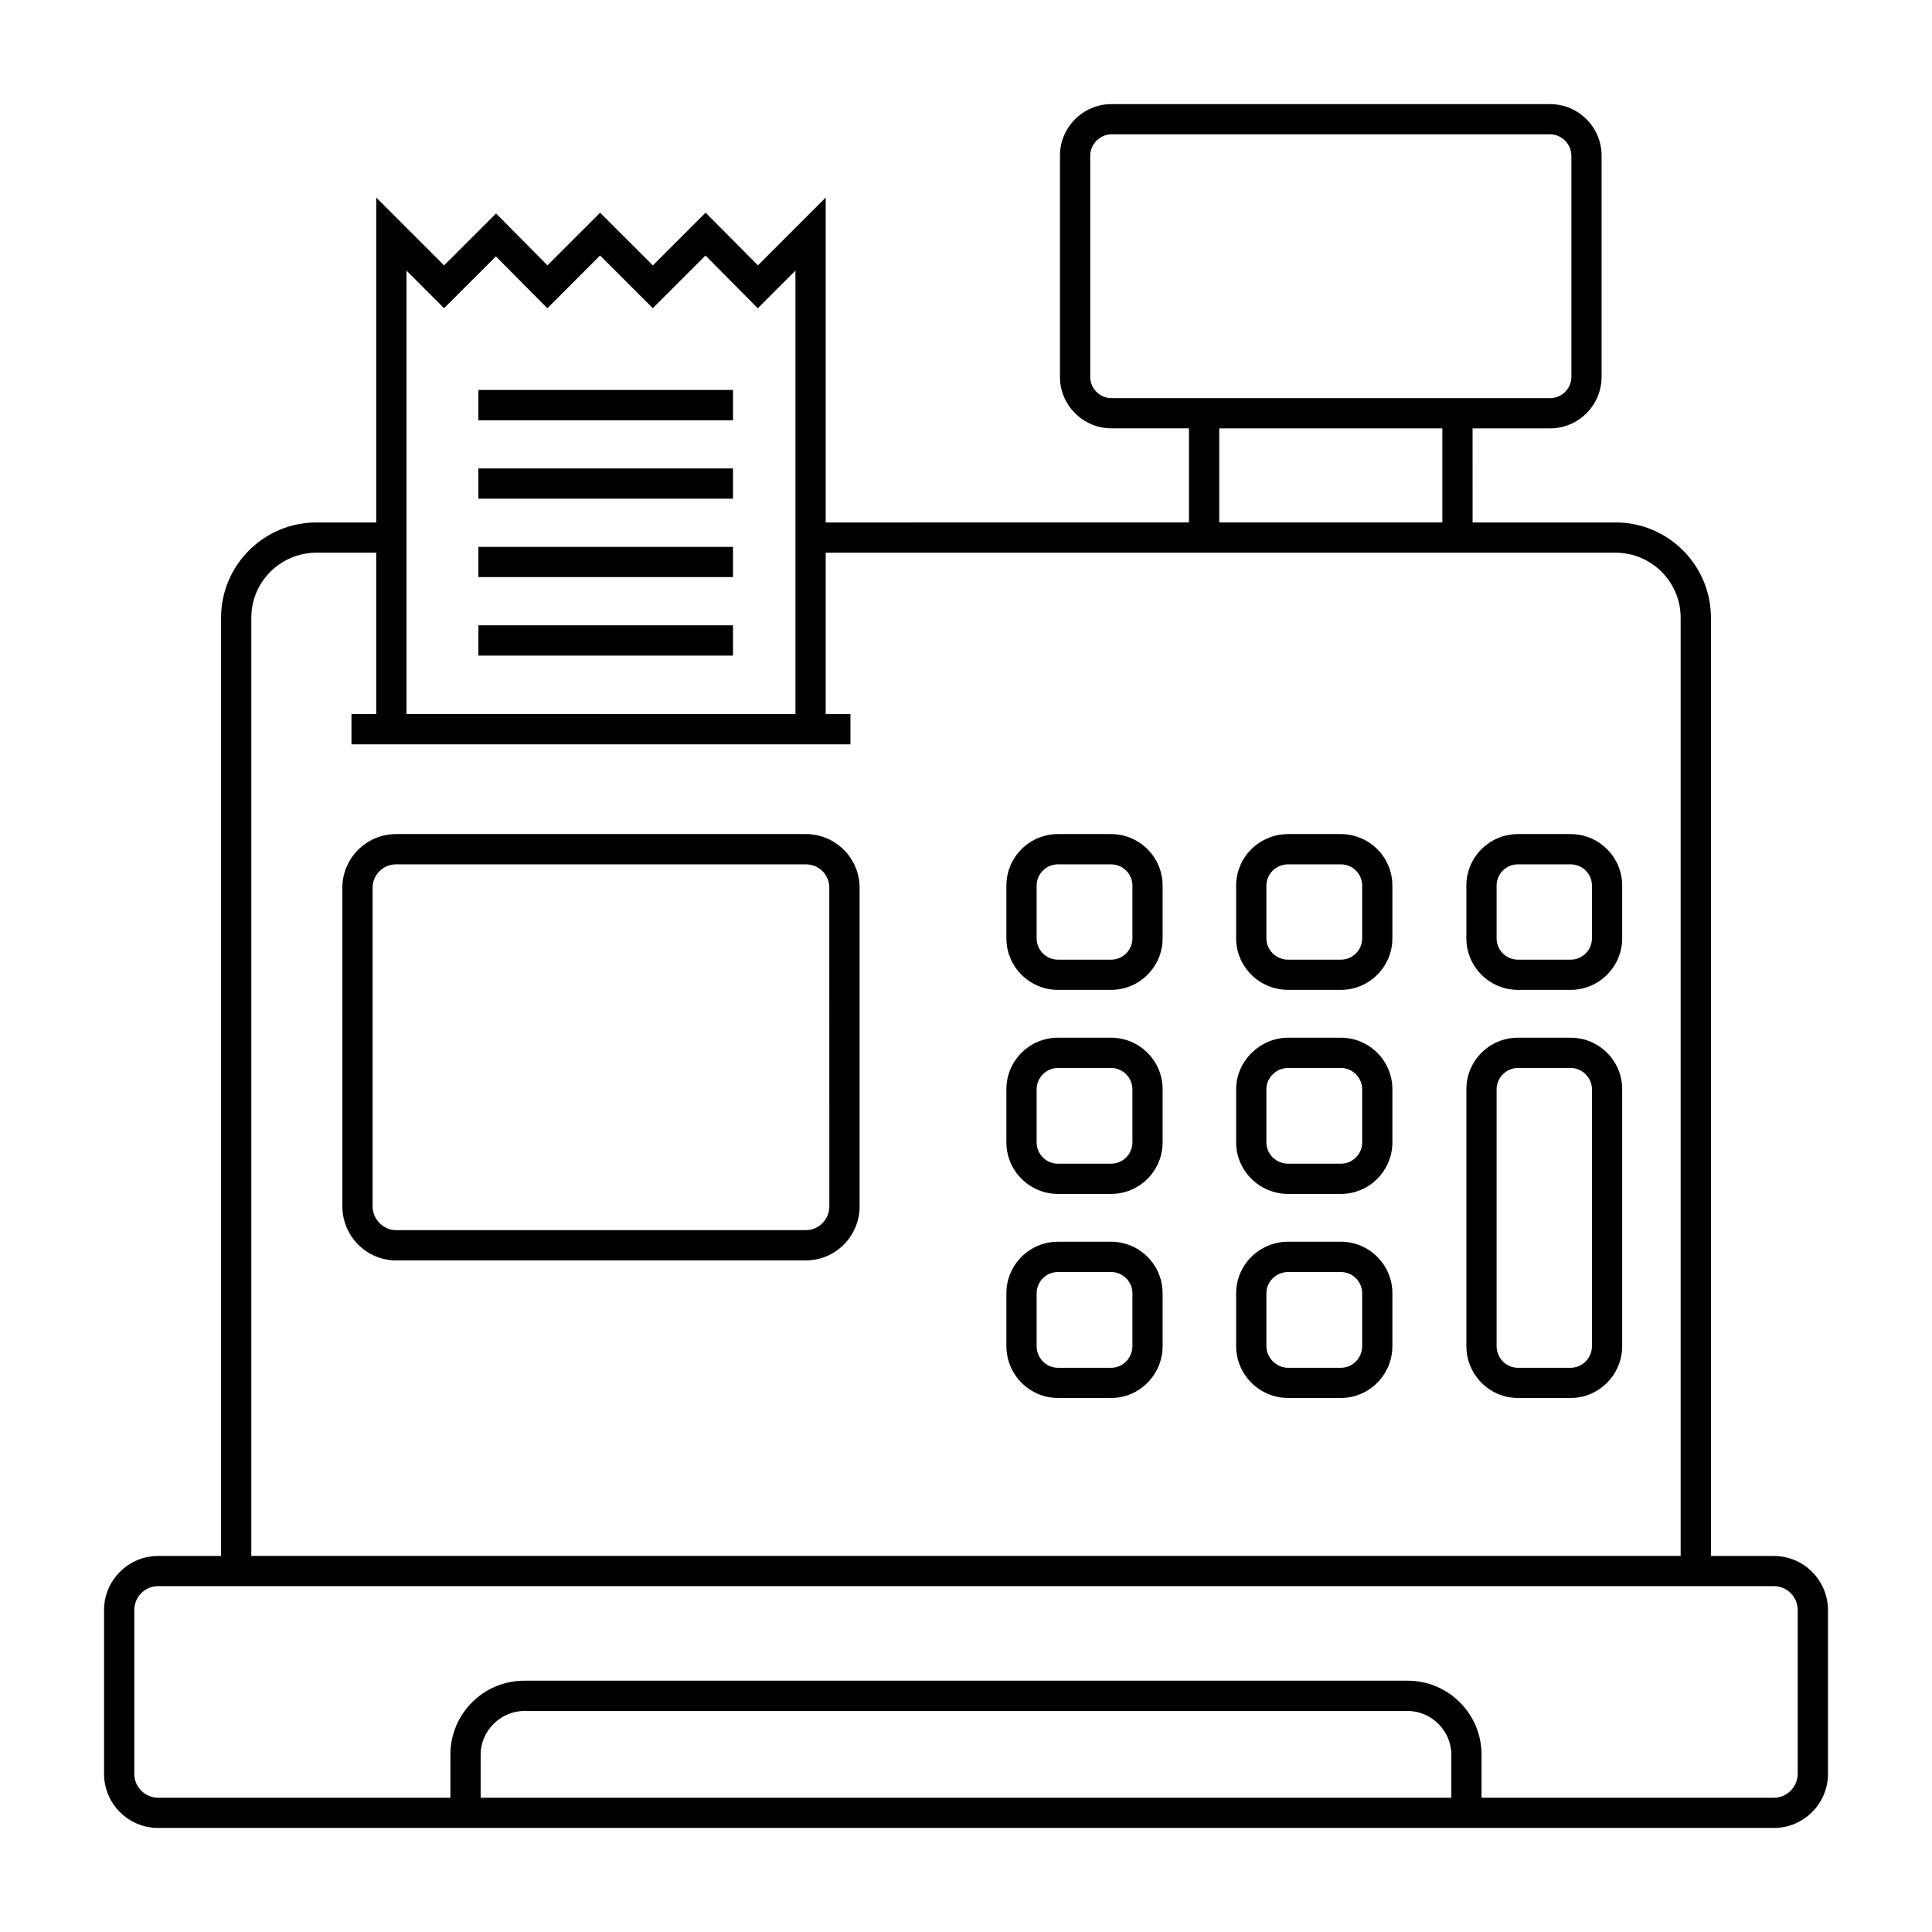
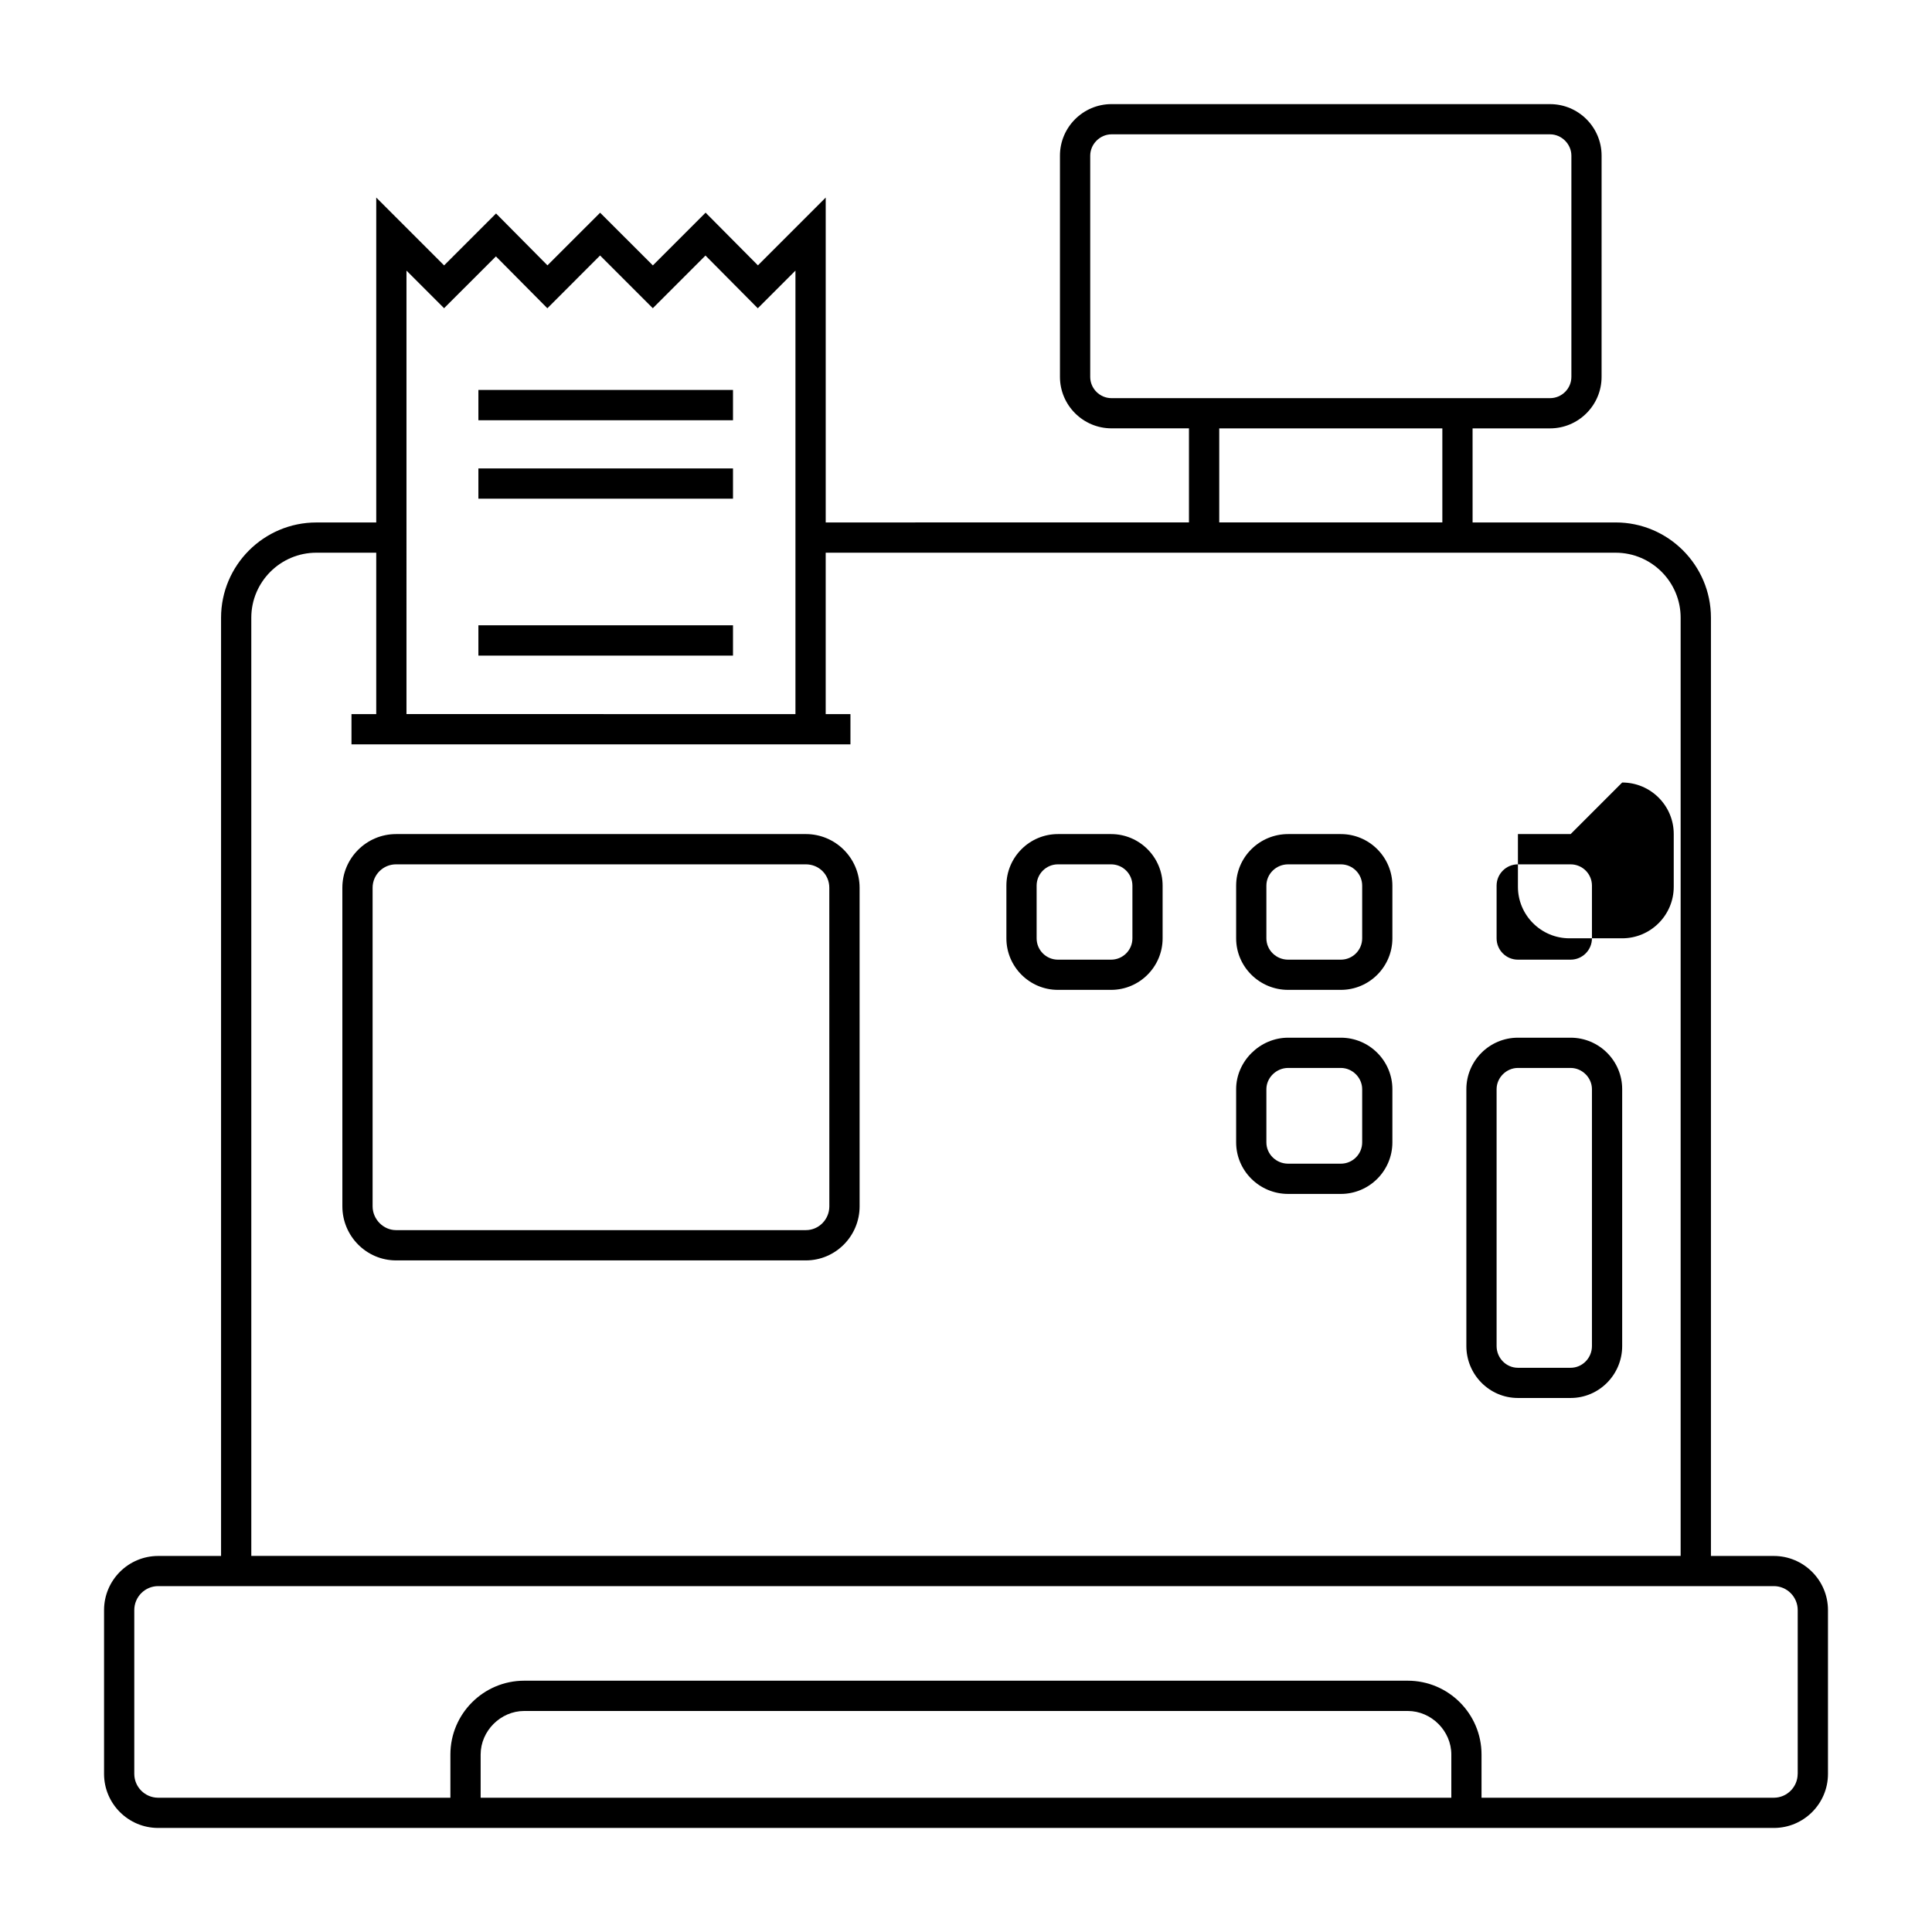
<svg xmlns="http://www.w3.org/2000/svg" fill="#000000" width="800px" height="800px" version="1.1" viewBox="144 144 512 512">
  <g>
    <path d="m270.78 247.34h67.473v8.031h-67.473z" />
    <path d="m270.78 268.14h67.473v8.016h-67.473z" />
-     <path d="m270.78 288.93h67.473v8.004h-67.473z" />
    <path d="m270.78 309.71h67.473v8.031h-67.473z" />
    <path d="m614.08 556.34h-16.664v-248.64c0-13.91-11.328-25.246-25.254-25.246h-37.91l-0.004-24.93h20.531c7.535 0 13.656-6.133 13.656-13.648l0.004-58.625c0-7.527-6.125-13.656-13.656-13.656l-116.22-0.004c-7.535 0-13.664 6.133-13.664 13.656v58.621c0 7.519 6.133 13.648 13.664 13.648h20.523v24.93l-96.266 0.008v-86.098l-17.965 17.965-13.863-13.965-13.98 13.98-13.973-13.965-13.957 13.949-13.625-13.746-13.77 13.762-17.98-17.98v86.105h-15.871c-13.926 0-25.254 11.336-25.254 25.246v248.64h-16.664c-7.91 0-14.344 6.43-14.344 14.352v43.398c0 7.902 6.43 14.328 14.344 14.328h428.17c7.91 0 14.344-6.422 14.344-14.328v-43.398c0-7.91-6.441-14.352-14.352-14.352zm-181.16-312.47v-58.621c0-3.062 2.59-5.652 5.652-5.652h116.21c3.062 0 5.652 2.59 5.652 5.652v58.621c0 3.102-2.535 5.644-5.652 5.644h-116.22c-3.109 0-5.644-2.543-5.644-5.644zm34.191 13.652h59.125v24.93h-59.125zm-215.39-41.809 9.965 9.965 13.738-13.73 13.633 13.746 13.973-13.988 13.973 13.973 13.957-13.957 13.863 13.973 9.98-9.98v117.53l-103.08-0.004zm-41.125 91.984c0-9.484 7.731-17.223 17.23-17.223h15.879v42.77h-6.559v8.016h132.23v-8.016h-6.559v-42.77h209.34c9.5 0 17.23 7.738 17.23 17.223v248.64h-378.79zm318.02 312.72h-257.24v-11.445c0-6.266 5.289-11.547 11.555-11.547h234.13c6.266 0 11.555 5.281 11.555 11.547zm91.785-6.328c0 3.481-2.832 6.328-6.328 6.328h-77.453v-11.445c0-10.793-8.77-19.57-19.562-19.57h-234.13c-10.793 0-19.57 8.777-19.57 19.57v11.445h-77.445c-3.488 0-6.328-2.844-6.328-6.328v-43.398c0-3.496 2.832-6.352 6.328-6.352h428.17c3.488 0 6.328 2.852 6.328 6.352v43.398z" />
    <path d="m438.45 365.04h-14.09c-7.527 0-13.656 6.125-13.656 13.664v13.965c0 7.527 6.133 13.656 13.656 13.656h14.09c7.535 0 13.656-6.133 13.656-13.656v-13.965c0-7.539-6.121-13.664-13.656-13.664zm5.652 27.629c0 3.117-2.535 5.652-5.652 5.652h-14.09c-3.109 0-5.644-2.527-5.644-5.652v-13.965c0-3.117 2.535-5.644 5.644-5.644h14.09c3.117 0 5.652 2.519 5.652 5.644z" />
    <path d="m499.34 365.04h-13.973c-7.598 0-13.777 6.125-13.777 13.664v13.965c0 7.527 6.18 13.656 13.777 13.656h13.973c7.535 0 13.656-6.133 13.656-13.656v-13.965c0-7.539-6.121-13.664-13.656-13.664zm5.652 27.629c0 3.117-2.535 5.652-5.652 5.652h-13.973c-3.172 0-5.762-2.527-5.762-5.652v-13.965c0-3.117 2.59-5.644 5.762-5.644h13.973c3.117 0 5.652 2.519 5.652 5.644z" />
-     <path d="m560.23 365.04h-13.965c-7.535 0-13.664 6.125-13.664 13.664v13.965c0 7.527 6.133 13.656 13.664 13.656h13.965c7.535 0 13.664-6.133 13.664-13.656v-13.965c0.008-7.539-6.125-13.664-13.664-13.664zm5.652 27.629c0 3.117-2.535 5.652-5.652 5.652h-13.965c-3.117 0-5.652-2.527-5.652-5.652v-13.965c0-3.117 2.535-5.644 5.652-5.644h13.965c3.117 0 5.652 2.519 5.652 5.644z" />
-     <path d="m438.45 419h-14.09c-7.527 0-13.656 6.125-13.656 13.648v14.09c0 7.535 6.133 13.664 13.656 13.664h14.09c7.535 0 13.656-6.133 13.656-13.664v-14.09c0-7.523-6.121-13.648-13.656-13.648zm5.652 27.742c0 3.117-2.535 5.644-5.652 5.644h-14.09c-3.109 0-5.644-2.527-5.644-5.644v-14.09c0-3.062 2.59-5.637 5.644-5.637h14.09c3.062 0 5.652 2.574 5.652 5.637z" />
+     <path d="m560.23 365.04h-13.965v13.965c0 7.527 6.133 13.656 13.664 13.656h13.965c7.535 0 13.664-6.133 13.664-13.656v-13.965c0.008-7.539-6.125-13.664-13.664-13.664zm5.652 27.629c0 3.117-2.535 5.652-5.652 5.652h-13.965c-3.117 0-5.652-2.527-5.652-5.652v-13.965c0-3.117 2.535-5.644 5.652-5.644h13.965c3.117 0 5.652 2.519 5.652 5.644z" />
    <path d="m499.34 419h-13.973c-7.469 0-13.777 6.25-13.777 13.648v14.09c0 7.535 6.18 13.664 13.777 13.664h13.973c7.535 0 13.656-6.133 13.656-13.664v-14.09c0-7.523-6.121-13.648-13.656-13.648zm5.652 27.742c0 3.117-2.535 5.644-5.652 5.644h-13.973c-3.172 0-5.762-2.527-5.762-5.644v-14.09c0-3.062 2.644-5.637 5.762-5.637h13.973c3.062 0 5.652 2.574 5.652 5.637z" />
-     <path d="m438.45 473.07h-14.09c-7.527 0-13.656 6.125-13.656 13.664v13.973c0 7.598 6.133 13.77 13.656 13.77h14.09c7.535 0 13.656-6.172 13.656-13.77v-13.973c0-7.531-6.121-13.664-13.656-13.664zm5.652 27.648c0 3.172-2.535 5.762-5.652 5.762h-14.09c-3.109 0-5.644-2.59-5.644-5.762v-13.973c0-3.117 2.535-5.644 5.644-5.644h14.09c3.117 0 5.652 2.527 5.652 5.644z" />
-     <path d="m499.34 473.07h-13.973c-7.598 0-13.777 6.125-13.777 13.664v13.973c0 7.598 6.18 13.77 13.777 13.77h13.973c7.535 0 13.656-6.172 13.656-13.77v-13.973c0-7.531-6.121-13.664-13.656-13.664zm5.652 27.648c0 3.172-2.535 5.762-5.652 5.762h-13.973c-3.117 0-5.762-2.652-5.762-5.762v-13.973c0-3.117 2.59-5.644 5.762-5.644h13.973c3.117 0 5.652 2.527 5.652 5.644z" />
    <path d="m560.23 419h-13.965c-7.535 0-13.664 6.125-13.664 13.648v68.062c0 7.598 6.133 13.77 13.664 13.77h13.965c7.535 0 13.664-6.172 13.664-13.77v-68.062c0.008-7.523-6.125-13.648-13.664-13.648zm5.652 81.715c0 3.172-2.535 5.762-5.652 5.762h-13.965c-3.117 0-5.652-2.59-5.652-5.762v-68.062c0-3.062 2.582-5.637 5.652-5.637h13.965c3.062 0 5.652 2.574 5.652 5.637z" />
    <path d="m357.56 365.04h-108.6c-7.84 0-14.234 6.391-14.234 14.234l0.004 84.41c0 7.902 6.391 14.336 14.234 14.336h108.6c7.848 0 14.242-6.43 14.242-14.336l-0.004-84.422c0-7.84-6.391-14.223-14.242-14.223zm6.223 98.645c0 3.481-2.785 6.312-6.219 6.312h-108.61c-3.371 0-6.211-2.891-6.211-6.312v-84.422c0-3.426 2.785-6.203 6.211-6.203h108.6c3.488 0 6.219 2.723 6.219 6.203z" />
  </g>
</svg>